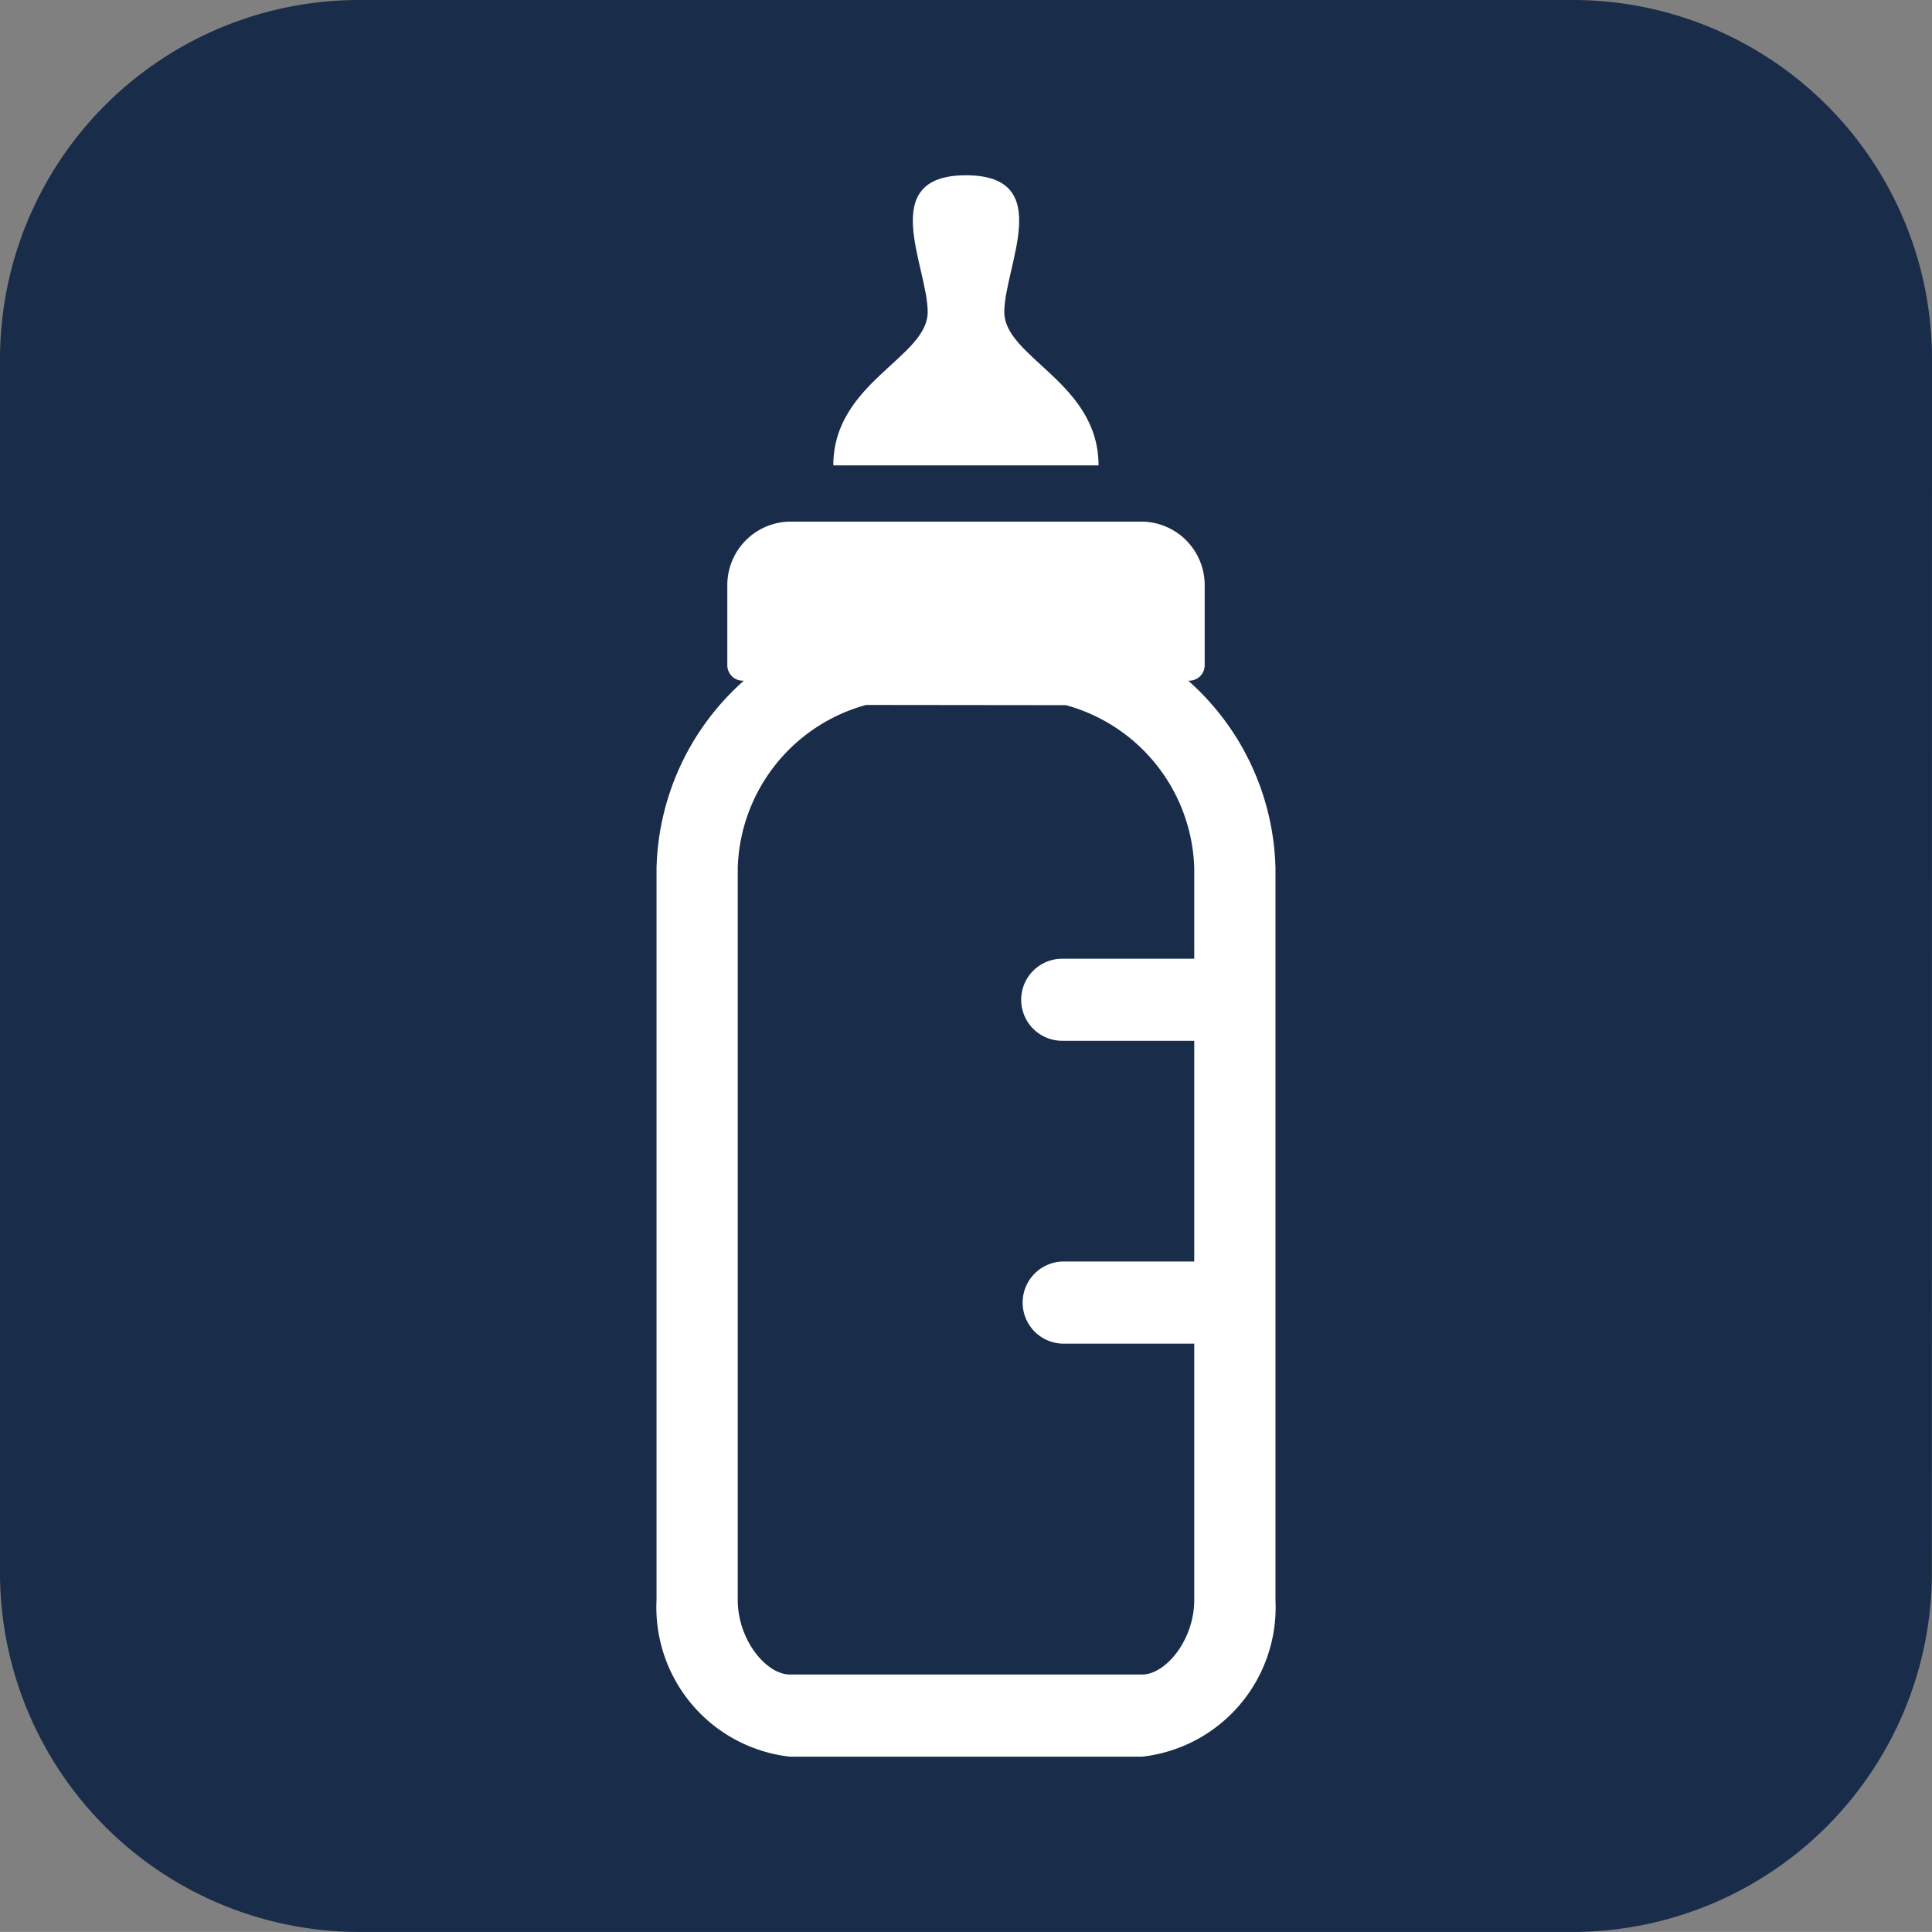
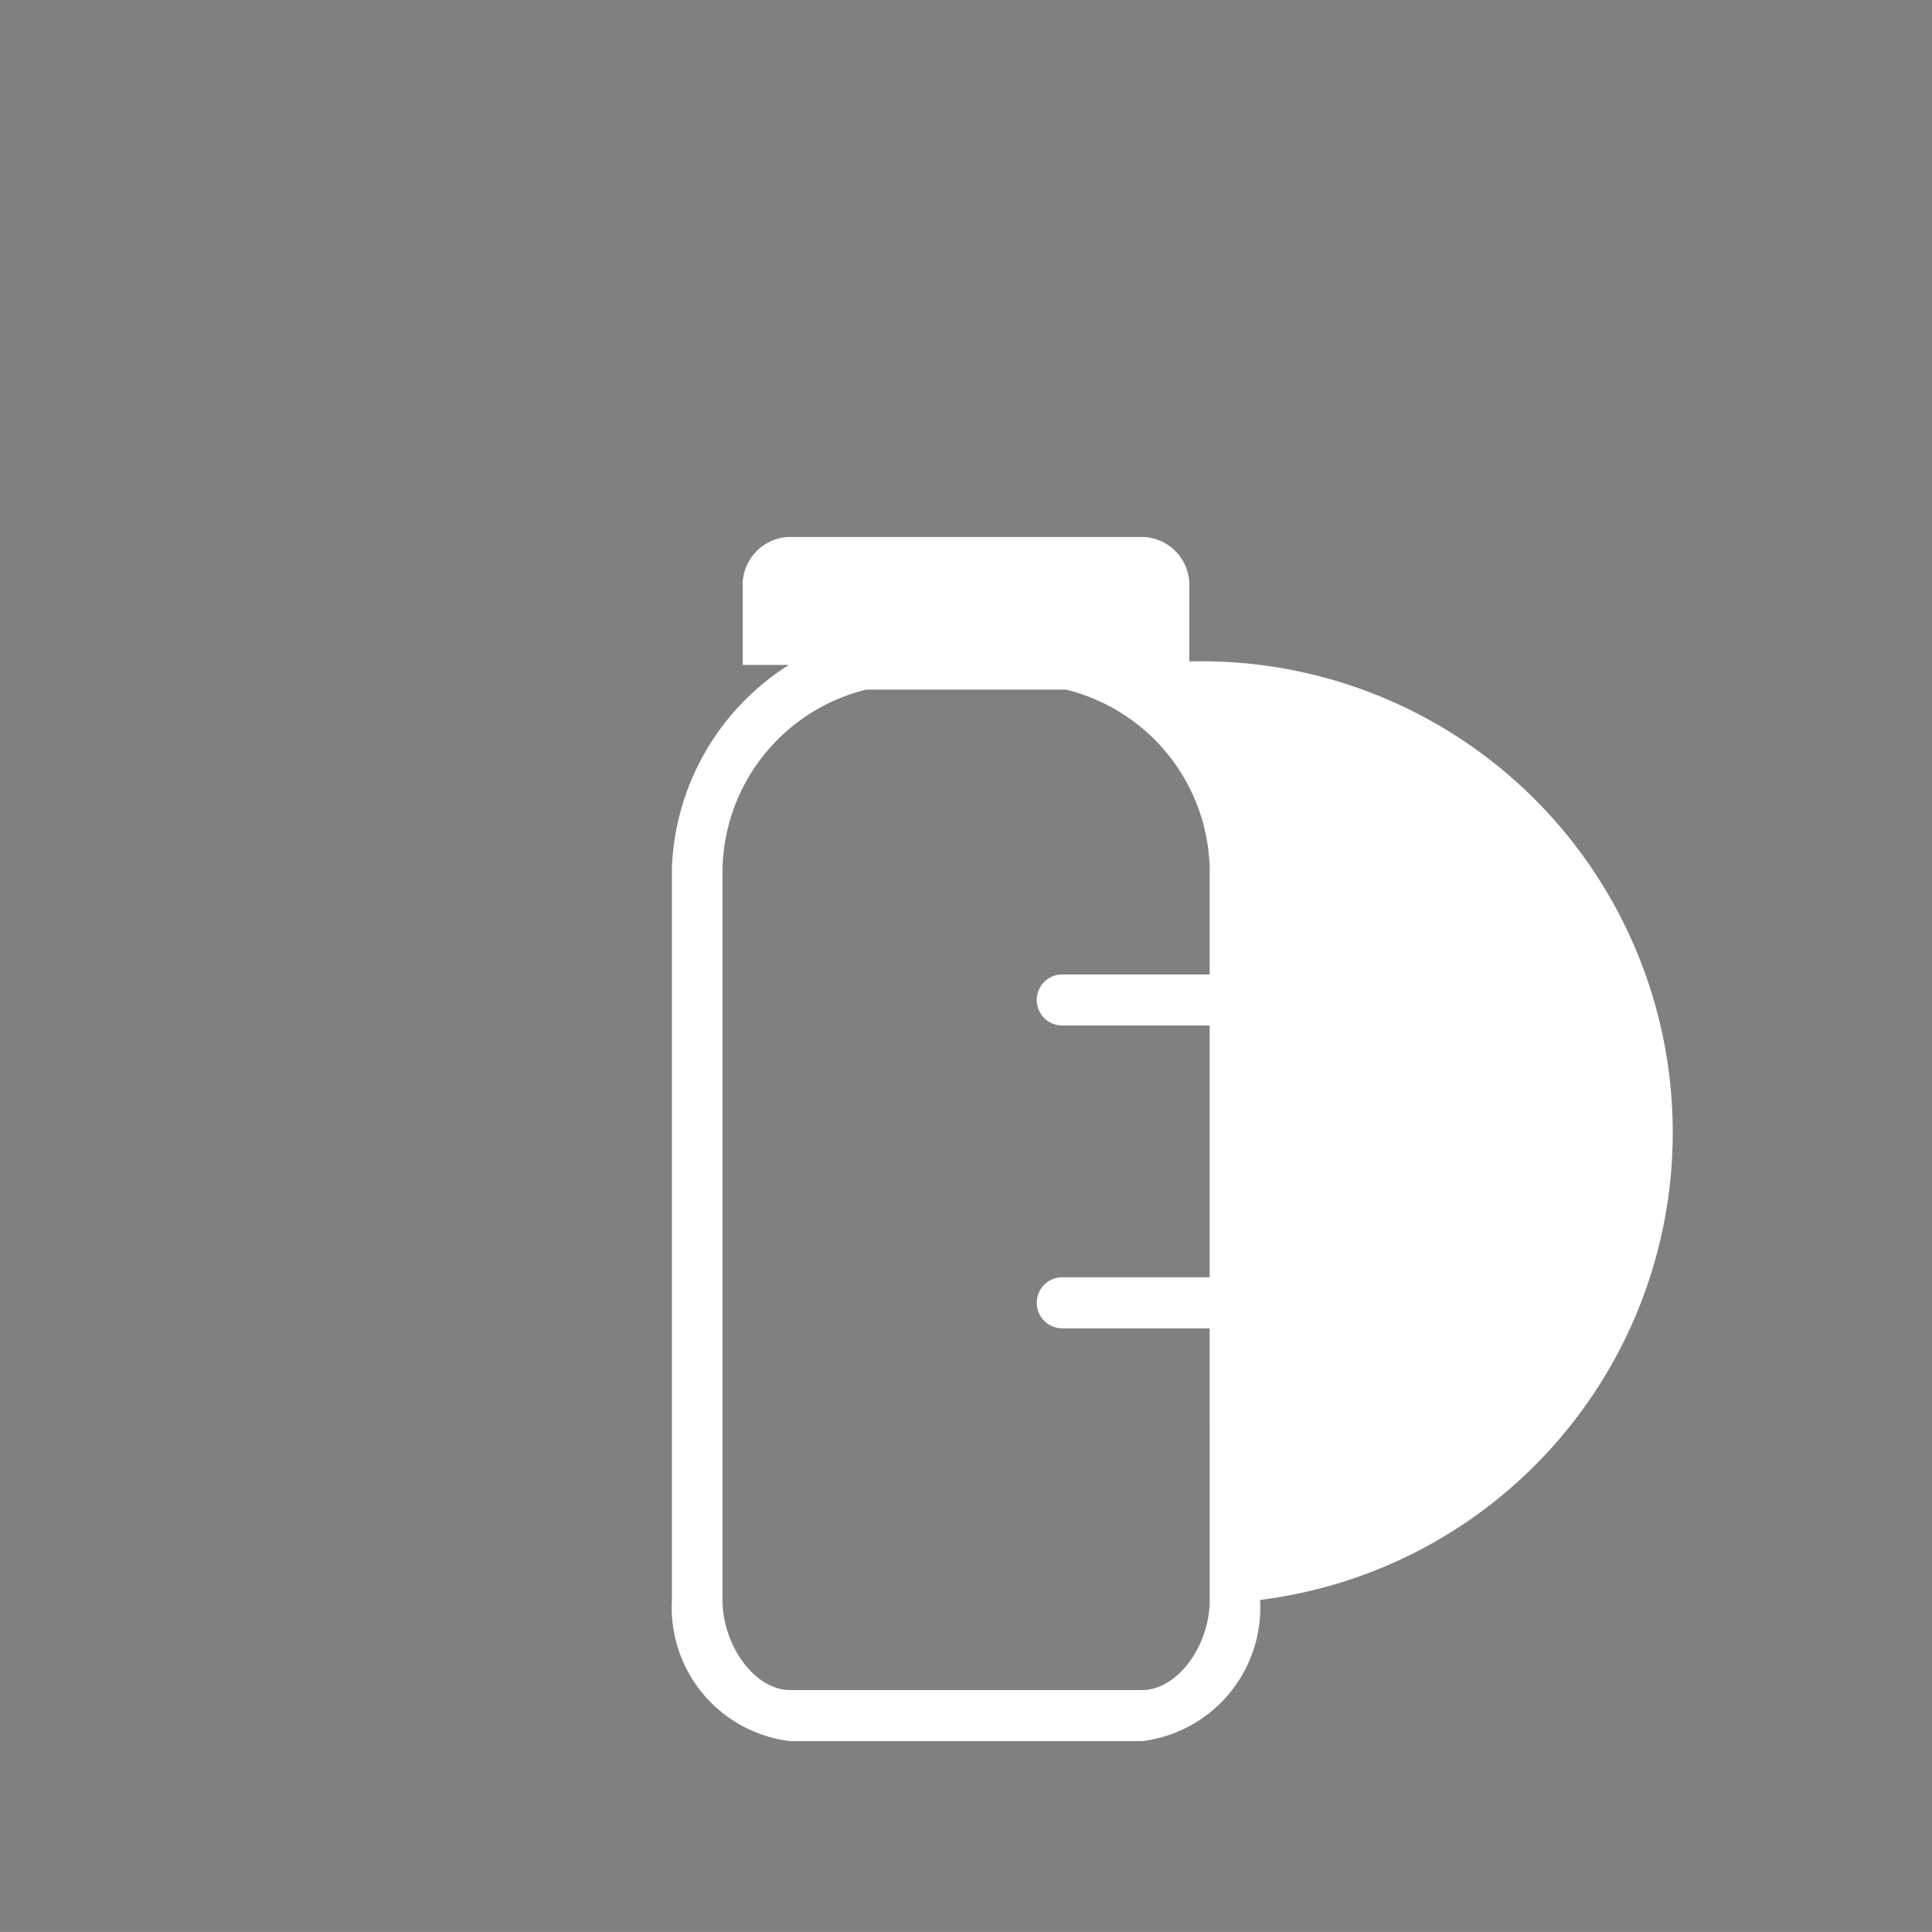
<svg xmlns="http://www.w3.org/2000/svg" width="34.798" height="34.797" viewBox="0 0 34.798 34.797">
  <rect x="0" y="0" width="34.798" height="34.797" fill="#808080" stroke="none" />
  <g id="グループ_316" data-name="グループ 316" transform="translate(-727.004 -1314.569)">
-     <path id="パス_360" data-name="パス 360" d="M761.8,1342.894a6.475,6.475,0,0,1-6.474,6.472H733.476a6.472,6.472,0,0,1-6.472-6.472v-21.851a6.467,6.467,0,0,1,6.472-6.474h21.852a6.47,6.47,0,0,1,6.474,6.474Z" fill="#192c49" />
    <g id="グループ_315" data-name="グループ 315">
-       <path id="パス_361" data-name="パス 361" d="M745.093,1320.189c0-.821.935-2.463-.69-2.463s-.69,1.642-.69,2.463-1.7,1.269-1.7,2.762h4.777C746.792,1321.458,745.093,1321.01,745.093,1320.189Z" fill="#fff" />
      <g id="グループ_314" data-name="グループ 314">
-         <path id="パス_362" data-name="パス 362" d="M747.593,1326.545h.833v-1.436a.864.864,0,0,0-.859-.869H741.24a.865.865,0,0,0-.86.869v1.436h.833a4.527,4.527,0,0,0-2.107,3.651v13.19a2.424,2.424,0,0,0,2.123,2.543h6.348a2.424,2.424,0,0,0,2.123-2.543V1330.2A4.525,4.525,0,0,0,747.593,1326.545Zm1.2,16.841c0,.834-.59,1.623-1.214,1.623h-6.348c-.623,0-1.213-.789-1.213-1.623V1330.2a3.4,3.4,0,0,1,2.587-3.21h3.6a3.4,3.4,0,0,1,2.587,3.21v1.92h-2.655a.46.46,0,0,0,0,.92h2.655v4.535h-2.655a.459.459,0,0,0,0,.919h2.655Z" fill="#fff" />
-         <path id="パス_363" data-name="パス 363" d="M747.577,1346.209h-6.348a2.707,2.707,0,0,1-2.4-2.822V1330.2a4.66,4.66,0,0,1,1.573-3.371h-.022a.278.278,0,0,1-.276-.28v-1.436a1.144,1.144,0,0,1,1.136-1.149h6.326a1.144,1.144,0,0,1,1.136,1.149v1.436a.278.278,0,0,1-.276.28h-.02a4.655,4.655,0,0,1,1.571,3.371v13.191A2.706,2.706,0,0,1,747.577,1346.209Zm-6.92-19.943h.557a.279.279,0,0,1,.147.515,4.237,4.237,0,0,0-1.979,3.415v13.191a2.144,2.144,0,0,0,1.847,2.263h6.348a2.144,2.144,0,0,0,1.847-2.263V1330.2a4.234,4.234,0,0,0-1.977-3.415.279.279,0,0,1,.147-.515h.555v-1.157a.586.586,0,0,0-.583-.59H741.24a.586.586,0,0,0-.583.59Zm6.92,19.022h-6.348a1.8,1.8,0,0,1-1.49-1.9V1330.2a3.654,3.654,0,0,1,2.864-3.489h3.6a3.654,3.654,0,0,1,2.864,3.489v1.921a.278.278,0,0,1-.276.279h-2.655a.18.18,0,1,0,0,.36h2.655a.278.278,0,0,1,.276.28v4.535a.277.277,0,0,1-.276.279h-2.655a.181.181,0,0,0,0,.361h2.655a.277.277,0,0,1,.276.279v4.9A1.8,1.8,0,0,1,747.577,1345.288Zm-4.974-18.022a3.141,3.141,0,0,0-2.311,2.93v13.191c0,.722.516,1.342.937,1.342h6.348c.421,0,.937-.62.937-1.342v-4.617h-2.378a.74.74,0,0,1,0-1.479h2.378v-3.976h-2.378a.739.739,0,0,1,0-1.478h2.378V1330.2a3.141,3.141,0,0,0-2.311-2.93Z" fill="#fff" />
+         <path id="パス_362" data-name="パス 362" d="M747.593,1326.545h.833v-1.436a.864.864,0,0,0-.859-.869H741.24a.865.865,0,0,0-.86.869v1.436h.833a4.527,4.527,0,0,0-2.107,3.651v13.19a2.424,2.424,0,0,0,2.123,2.543h6.348a2.424,2.424,0,0,0,2.123-2.543A4.525,4.525,0,0,0,747.593,1326.545Zm1.2,16.841c0,.834-.59,1.623-1.214,1.623h-6.348c-.623,0-1.213-.789-1.213-1.623V1330.2a3.4,3.4,0,0,1,2.587-3.21h3.6a3.4,3.4,0,0,1,2.587,3.21v1.92h-2.655a.46.46,0,0,0,0,.92h2.655v4.535h-2.655a.459.459,0,0,0,0,.919h2.655Z" fill="#fff" />
      </g>
    </g>
  </g>
</svg>